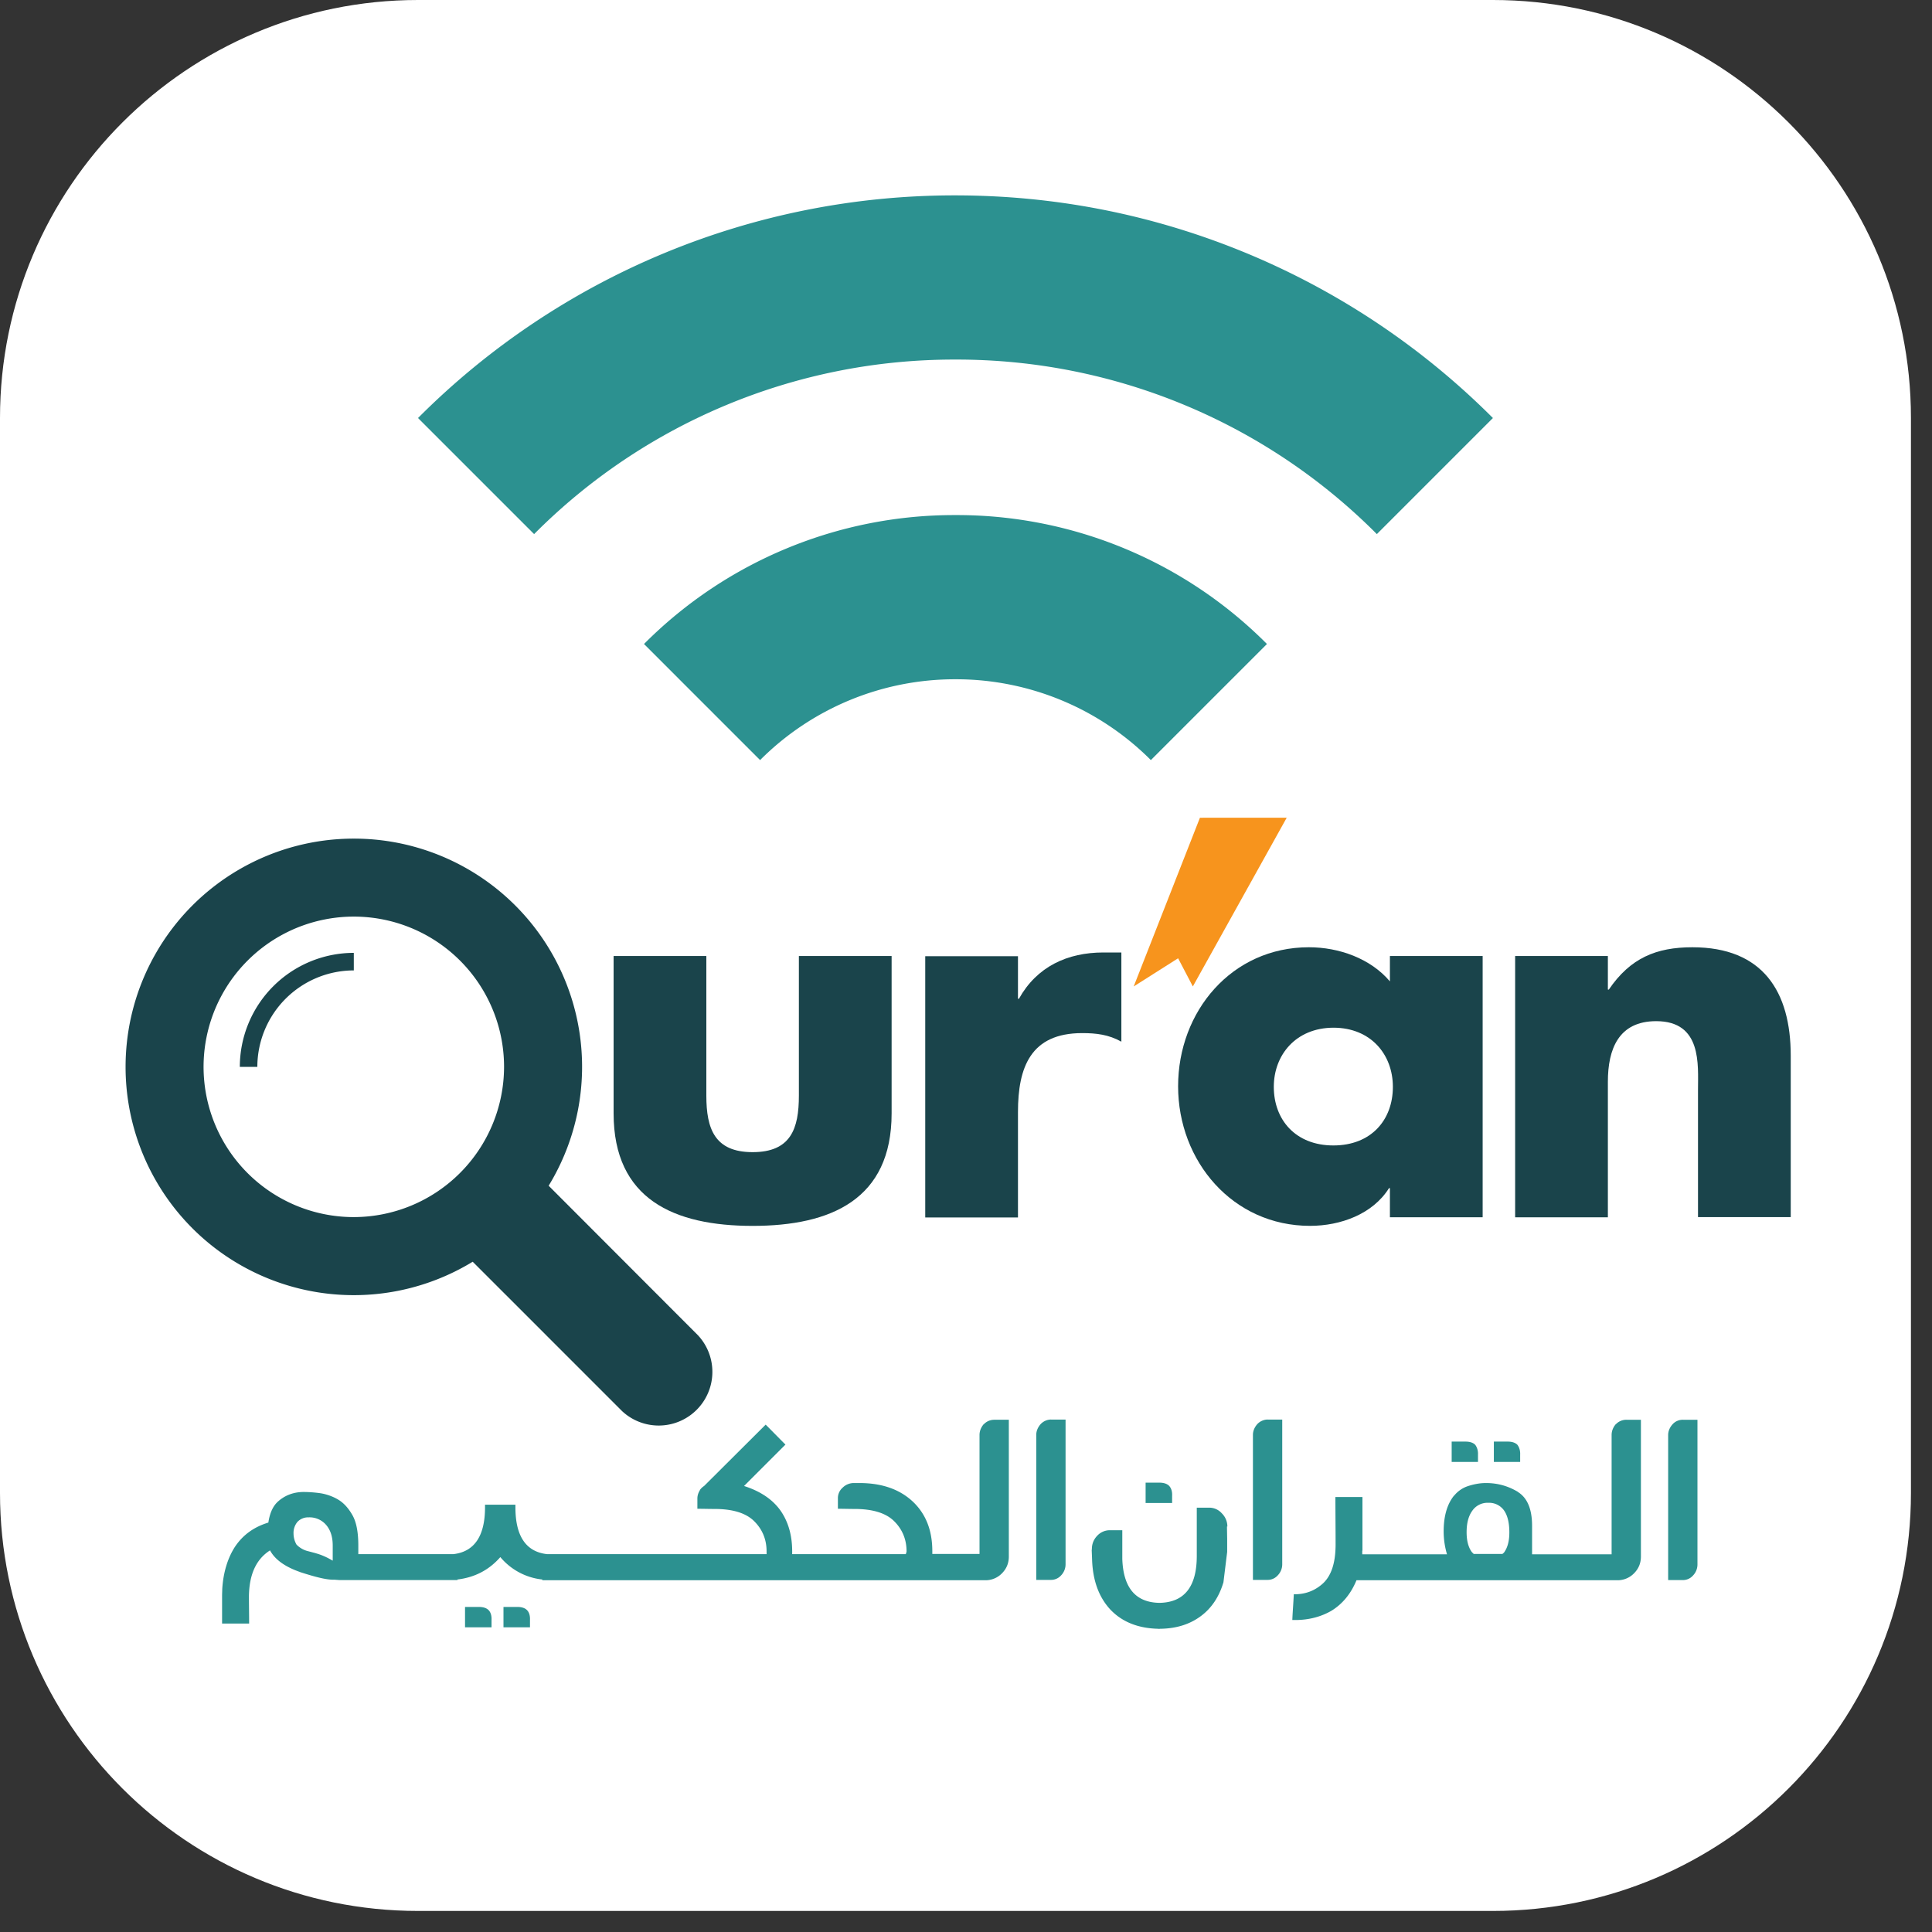
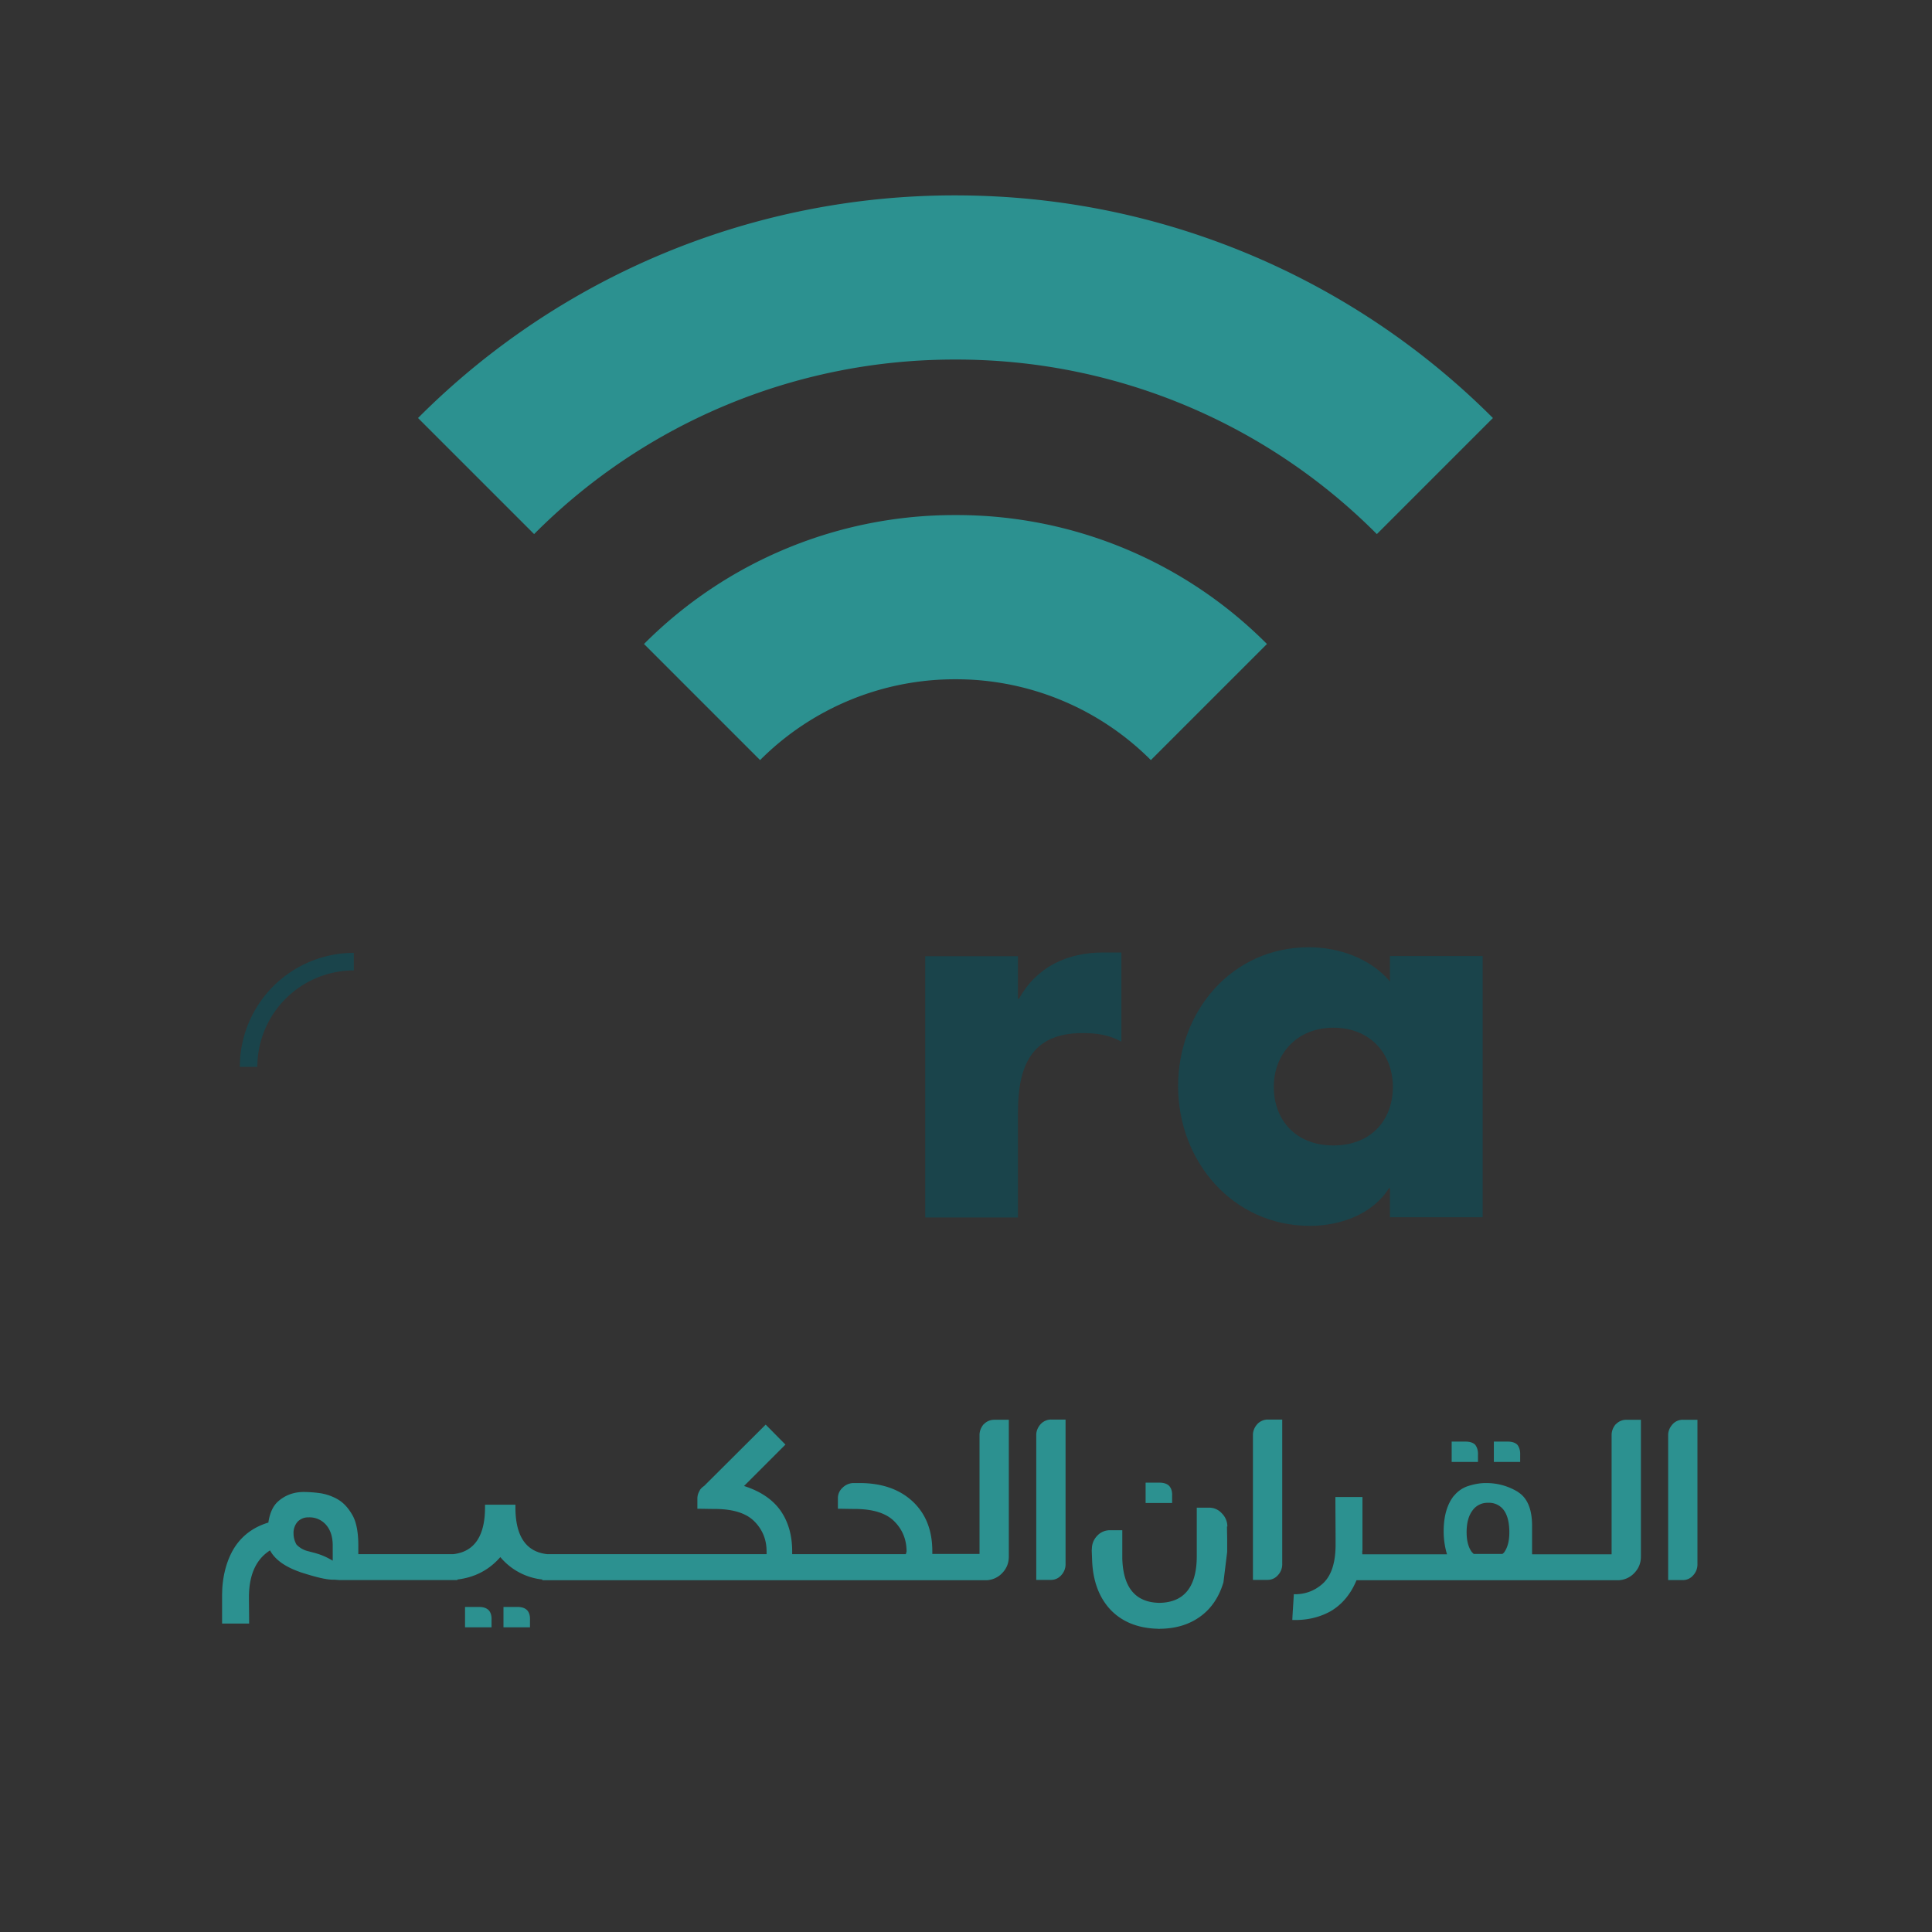
<svg xmlns="http://www.w3.org/2000/svg" width="60" height="60" viewBox="0 0 60 60">
  <rect x="0" y="0" width="60" height="60" fill="#333333" stroke="none" />
  <g>
    <g>
      <g>
-         <path fill="#fff" d="M12.982 0h33.382c7.17 0 12.982 5.812 12.982 12.982v33.382c0 7.17-5.813 12.982-12.982 12.982H12.982C5.812 59.346 0 53.534 0 46.364V12.982C0 5.812 5.812 0 12.982 0z" />
-       </g>
+         </g>
      <g>
        <g />
        <g>
          <g>
-             <path fill="#1a444b" d="M21.936 29.69v4.335c0 1.026.255 1.756 1.437 1.756 1.188 0 1.437-.73 1.437-1.756V29.69h2.88v4.886c0 2.672-1.883 3.495-4.317 3.495s-4.317-.823-4.317-3.495V29.69z" />
-           </g>
+             </g>
          <g>
            <path fill="#1a444b" d="M31.614 31.017h.03c.556-.996 1.5-1.437 2.625-1.437h.556v2.77c-.394-.22-.777-.266-1.217-.266-1.6 0-1.994 1.06-1.994 2.451v3.275h-2.88v-8.114h2.88z" />
          </g>
          <g>
            <path fill="#1a444b" d="M41.409 31.916c1.17 0 1.848.84 1.848 1.837 0 1.032-.678 1.82-1.848 1.82-1.171 0-1.85-.794-1.85-1.82 0-.991.685-1.832 1.85-1.837zm4.636-2.226h-2.88v.788c-.603-.712-1.582-1.06-2.516-1.06-2.399 0-4.062 1.994-4.062 4.317 0 2.324 1.692 4.335 4.097 4.335.95 0 1.948-.365 2.452-1.17h.029v.904h2.88z" />
          </g>
          <g>
-             <path fill="#1a444b" d="M49.934 30.733h.029c.667-.98 1.472-1.315 2.596-1.315 2.185 0 3.054 1.373 3.054 3.367v5.013h-2.88v-3.953c0-.776.128-2.132-1.298-2.132-1.17 0-1.501.87-1.501 1.883v4.208h-2.88V29.69h2.88z" />
-           </g>
+             </g>
          <g>
-             <path fill="#f7941d" d="M37.265 25.396l-2.057 5.239 1.379-.875.458.875 2.915-5.24z" />
-           </g>
+             </g>
          <g>
            <g>
              <path fill="#1a444b" d="M7.447 33.133h.545a3 3 0 0 1 2.996-2.996v-.545a3.544 3.544 0 0 0-3.54 3.54z" />
            </g>
            <g>
-               <path fill="#1a444b" d="M10.988 37.798a4.666 4.666 0 1 1 4.666-4.665 4.674 4.674 0 0 1-4.666 4.665zm10.687 3.669l-4.636-4.643a7.087 7.087 0 0 0-6.05-10.78A7.087 7.087 0 0 0 3.9 33.134a7.087 7.087 0 0 0 10.78 6.05l4.642 4.642a1.667 1.667 0 0 0 2.353-2.359z" />
-             </g>
+               </g>
          </g>
          <g>
            <path fill="#2c9190" d="M52.716 44.092v4.503a.495.495 0 0 1-.14.336.417.417 0 0 1-.318.14h-.452v-4.504c0-.116.046-.232.133-.33a.424.424 0 0 1 .325-.145zm-5.842 3.495c0-.284-.052-.51-.157-.667a.565.565 0 0 0-.492-.249.572.572 0 0 0-.504.25c-.116.161-.174.382-.174.666 0 .255.052.463.162.614l.058.058h.892l.047-.04c.116-.157.168-.366.168-.632zm3.634-3.495h.452v4.248c0 .203-.07.377-.215.522a.71.71 0 0 1-.521.214h-8.097c-.174.423-.44.742-.782.95-.313.18-.69.285-1.113.285h-.098c.011-.273.034-.533.046-.8.348.006.643-.104.893-.325.272-.243.405-.649.405-1.223 0-.498-.006-.979-.006-1.471h.84v1.657c-.01.017-.005.064-.005.122h2.631a2.515 2.515 0 0 1-.104-.707c0-.47.104-.847.324-1.119v.006a.923.923 0 0 1 .423-.296c.192-.063.377-.098.568-.098.36 0 .69.092.997.278h-.006c.29.18.44.528.44 1.049v.887h2.47v-3.704c0-.127.046-.237.127-.336v.006a.445.445 0 0 1 .33-.145zm-4.608 1.31h-.817v-.632h.429c.139 0 .238.035.301.098.058.076.093.18.087.308zm1.31 0h-.817v-.632h.429c.139 0 .237.035.301.098.058.076.093.18.087.308zm-7.841-1.316h.452v4.503a.494.494 0 0 1-.14.336.417.417 0 0 1-.318.14h-.452V44.56c0-.115.046-.231.133-.33a.448.448 0 0 1 .325-.145zm-1.264 3.321v.046l.006.342v.4l-.116.945c-.133.446-.365.8-.701 1.049-.342.255-.76.388-1.264.394h-.005c-.016 0-.03 0-.035.006h-.006l-.006-.006c-.626-.012-1.124-.209-1.49-.591-.364-.389-.555-.916-.573-1.576l-.011-.273.005-.034c0-.157.053-.296.163-.412a.53.53 0 0 1 .4-.174h.382v.887c.029.904.417 1.356 1.153 1.368.771-.012 1.16-.499 1.16-1.455v-1.501h.382a.52.52 0 0 1 .394.174.575.575 0 0 1 .174.411zm-2.075 3.176h-.005.005zm-.023.006c.01 0 .011-.004.018-.005v.005zm.394-3.912h-.823v-.632h.43c.133 0 .237.035.3.099.064.07.1.173.093.307zm-3.76-2.59h.451v4.502a.494.494 0 0 1-.139.336.417.417 0 0 1-.319.14h-.452V44.56c0-.115.047-.231.134-.33a.448.448 0 0 1 .324-.145zm-22.308 3.917c0-.267-.063-.475-.197-.637a.676.676 0 0 0-.55-.244.455.455 0 0 0-.348.14.535.535 0 0 0-.122.364.69.69 0 0 0 .093.342.74.74 0 0 0 .33.197l.07.018.197.052H9.8c.191.052.354.127.533.232zm20.545-3.912h.452v4.248c0 .203-.07.377-.214.522a.71.71 0 0 1-.522.214H16.842v-.023a1.969 1.969 0 0 1-1.304-.696c-.354.406-.8.632-1.333.696v.017h-3.628c-.03 0-.064 0-.099-.005-.029 0-.07-.006-.104-.006-.232.006-.574-.081-1.06-.238h.005c-.464-.162-.776-.382-.933-.672-.429.272-.643.742-.655 1.408 0 .302.006.568.006.864h-.84v-.864c0-.052.005-.145.005-.203.03-.521.174-.985.406-1.333.244-.359.585-.602 1.026-.736.046-.307.15-.527.313-.666.22-.191.487-.284.782-.284.145 0 .33.011.533.04.18.03.383.099.551.203.162.099.307.255.435.481.121.215.18.528.18.94v.266h2.955c.65-.076.98-.562.98-1.455v-.08h.944v.08c0 .893.325 1.38.98 1.455h6.82v-.087c0-.365-.127-.678-.382-.933s-.666-.383-1.234-.383c-.191 0-.342-.006-.533-.006v-.318c0-.093.029-.18.08-.261h-.005a.47.47 0 0 1 .133-.128l1.913-1.906c.226.226.388.394.614.62l-1.286 1.286c.51.163.886.418 1.13.76.243.347.365.77.365 1.269v.087h3.53l.01-.04c.012-.024.012-.041.012-.047 0-.365-.127-.678-.382-.933s-.667-.383-1.235-.383c-.18 0-.324-.006-.515-.006v-.318a.43.43 0 0 1 .145-.336.495.495 0 0 1 .353-.145h.168c.696 0 1.246.191 1.658.574.405.382.608.892.608 1.541v.087h1.466v-3.692c0-.127.047-.237.128-.336v.006a.445.445 0 0 1 .33-.145zm-16.007 5.813c.14 0 .238.035.302.098.063.064.098.168.092.302v.232h-.823v-.632h.43zm1.495.098c.064.064.099.168.093.302v.232h-.823v-.632h.429c.14 0 .238.035.301.098z" />
          </g>
          <g>
            <path fill="#2c9190" d="M39.346 20l-3.605 3.605a8.551 8.551 0 0 0-6.068-2.51 8.551 8.551 0 0 0-6.068 2.51L20 20a13.59 13.59 0 0 1 9.673-4.004A13.58 13.58 0 0 1 39.346 20z" />
          </g>
          <g>
            <path fill="#2c9190" d="M46.364 12.982l-3.605 3.605a18.385 18.385 0 0 0-13.086-5.42 18.385 18.385 0 0 0-13.086 5.42l-3.605-3.605a23.515 23.515 0 0 1 16.685-6.914c3.066 0 6.05.58 8.879 1.727a23.579 23.579 0 0 1 7.818 5.187z" />
          </g>
        </g>
      </g>
    </g>
  </g>
</svg>